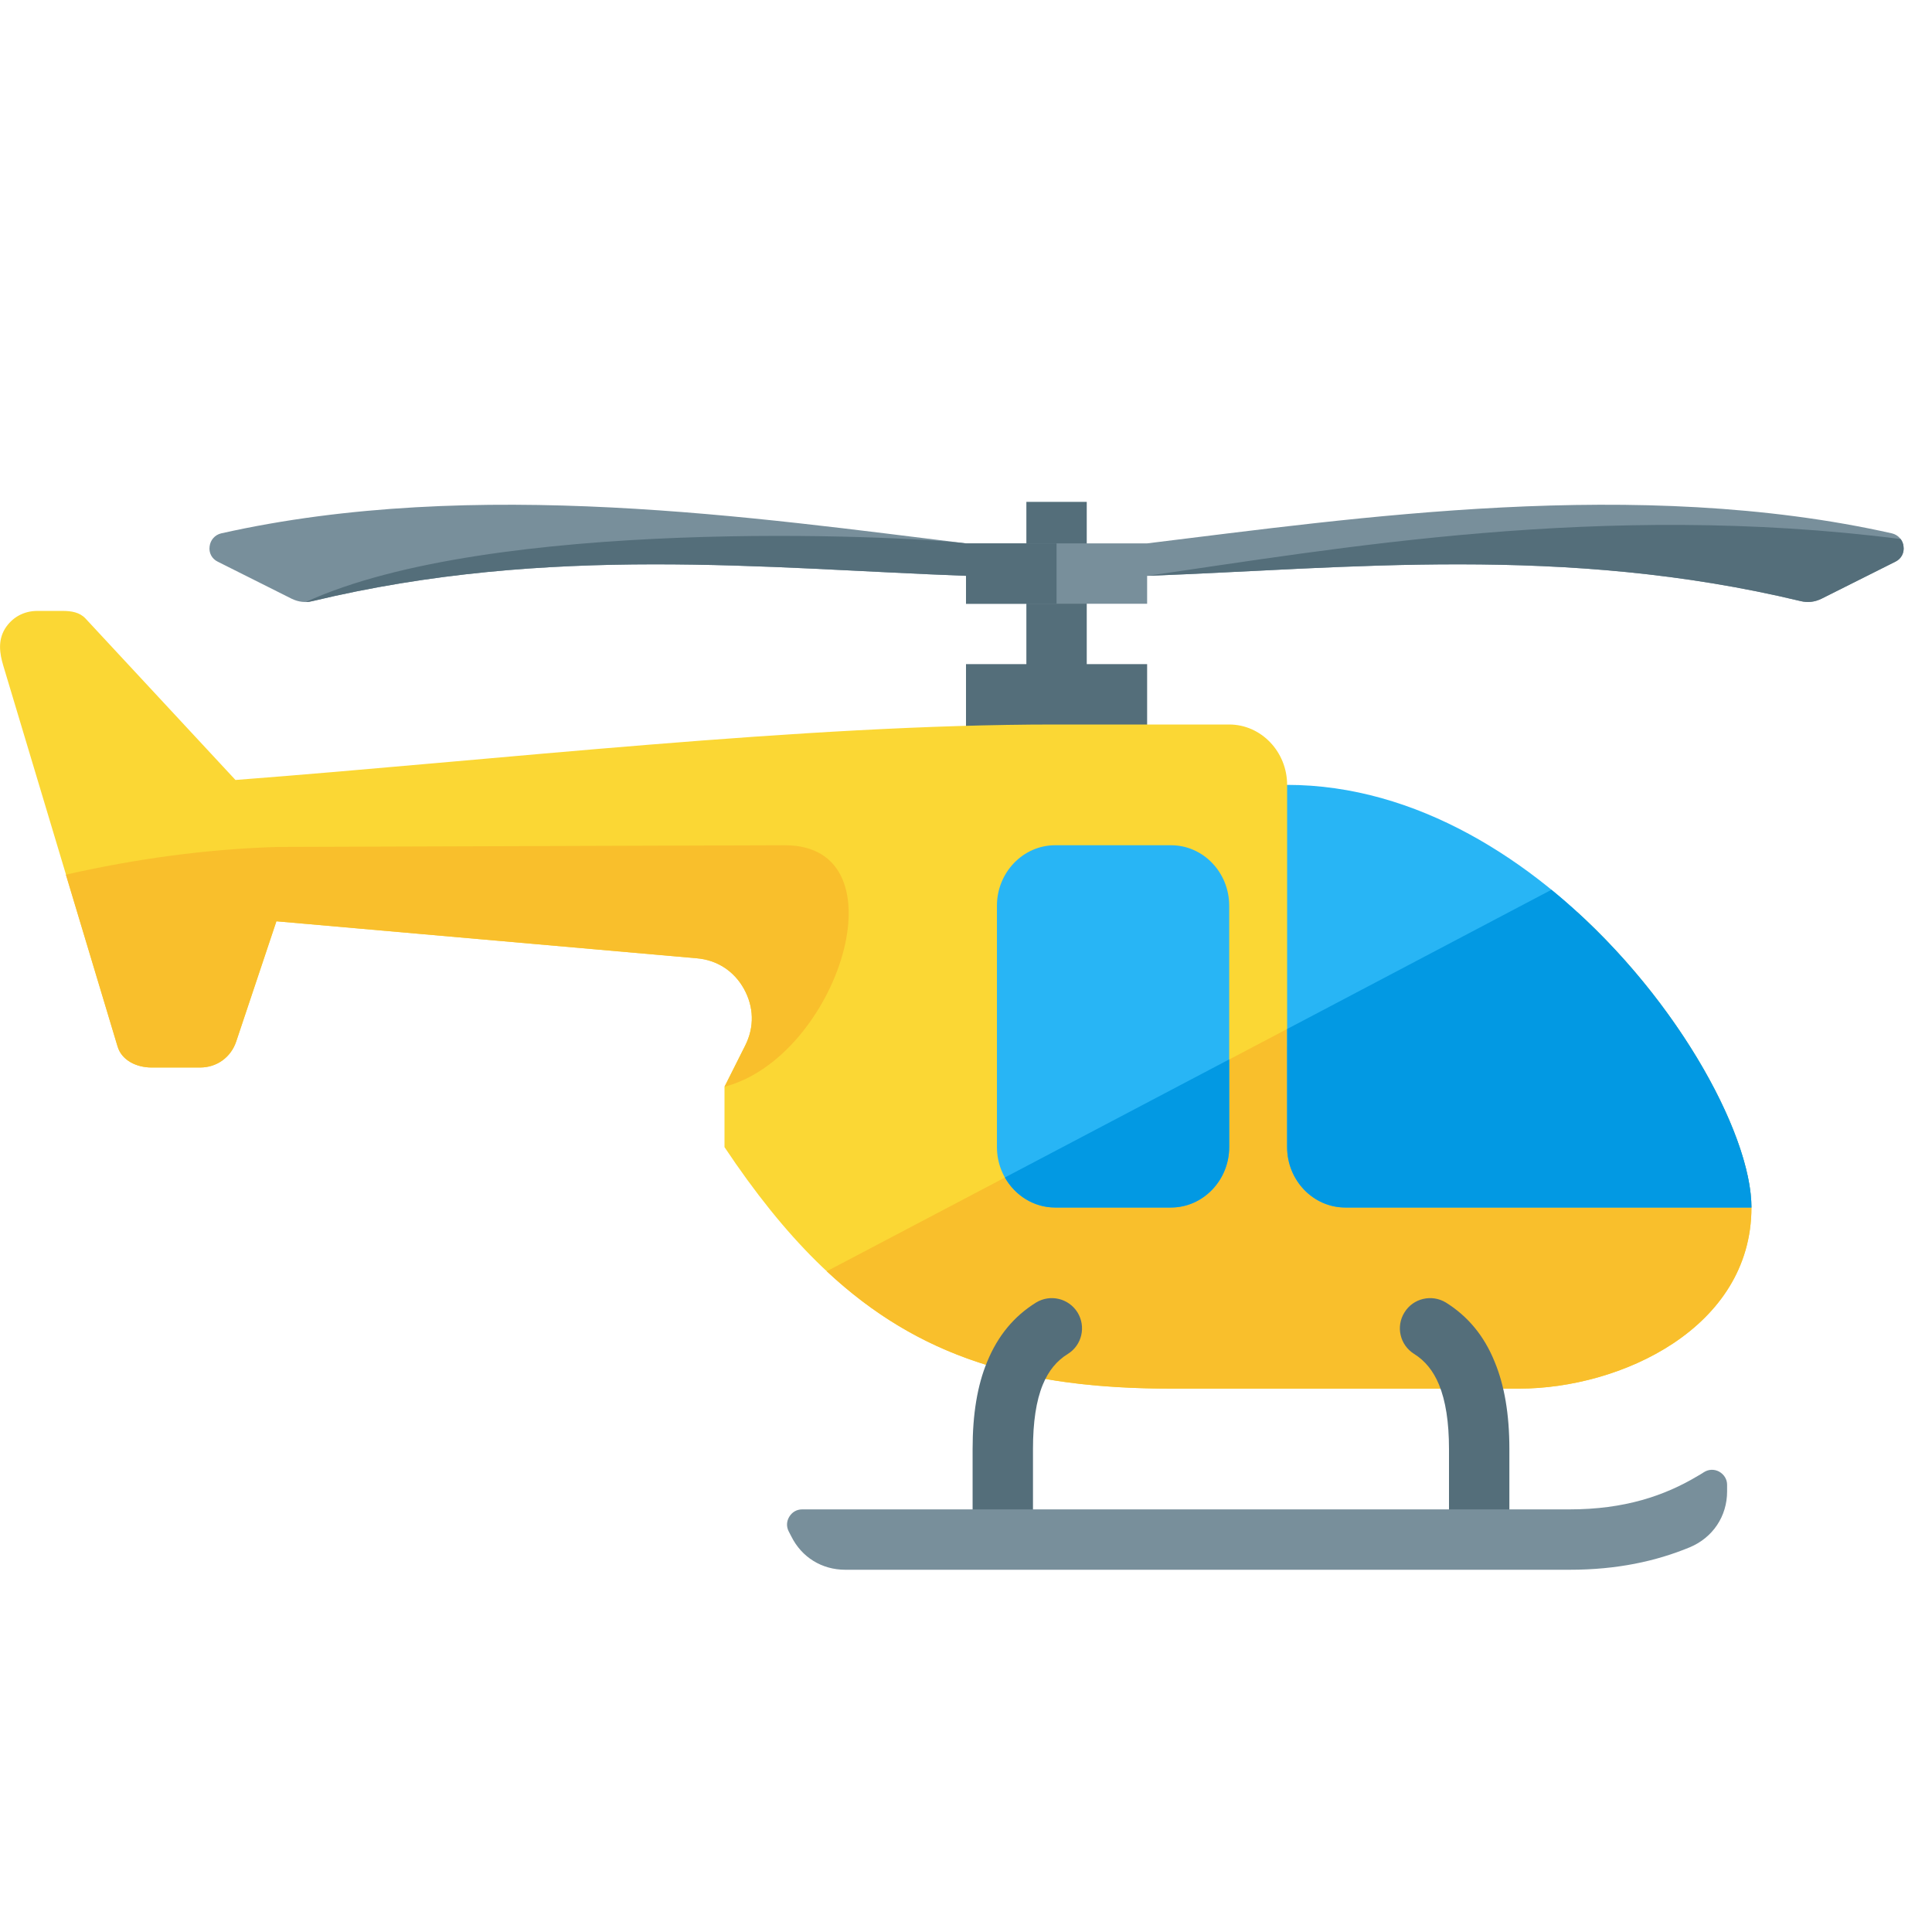
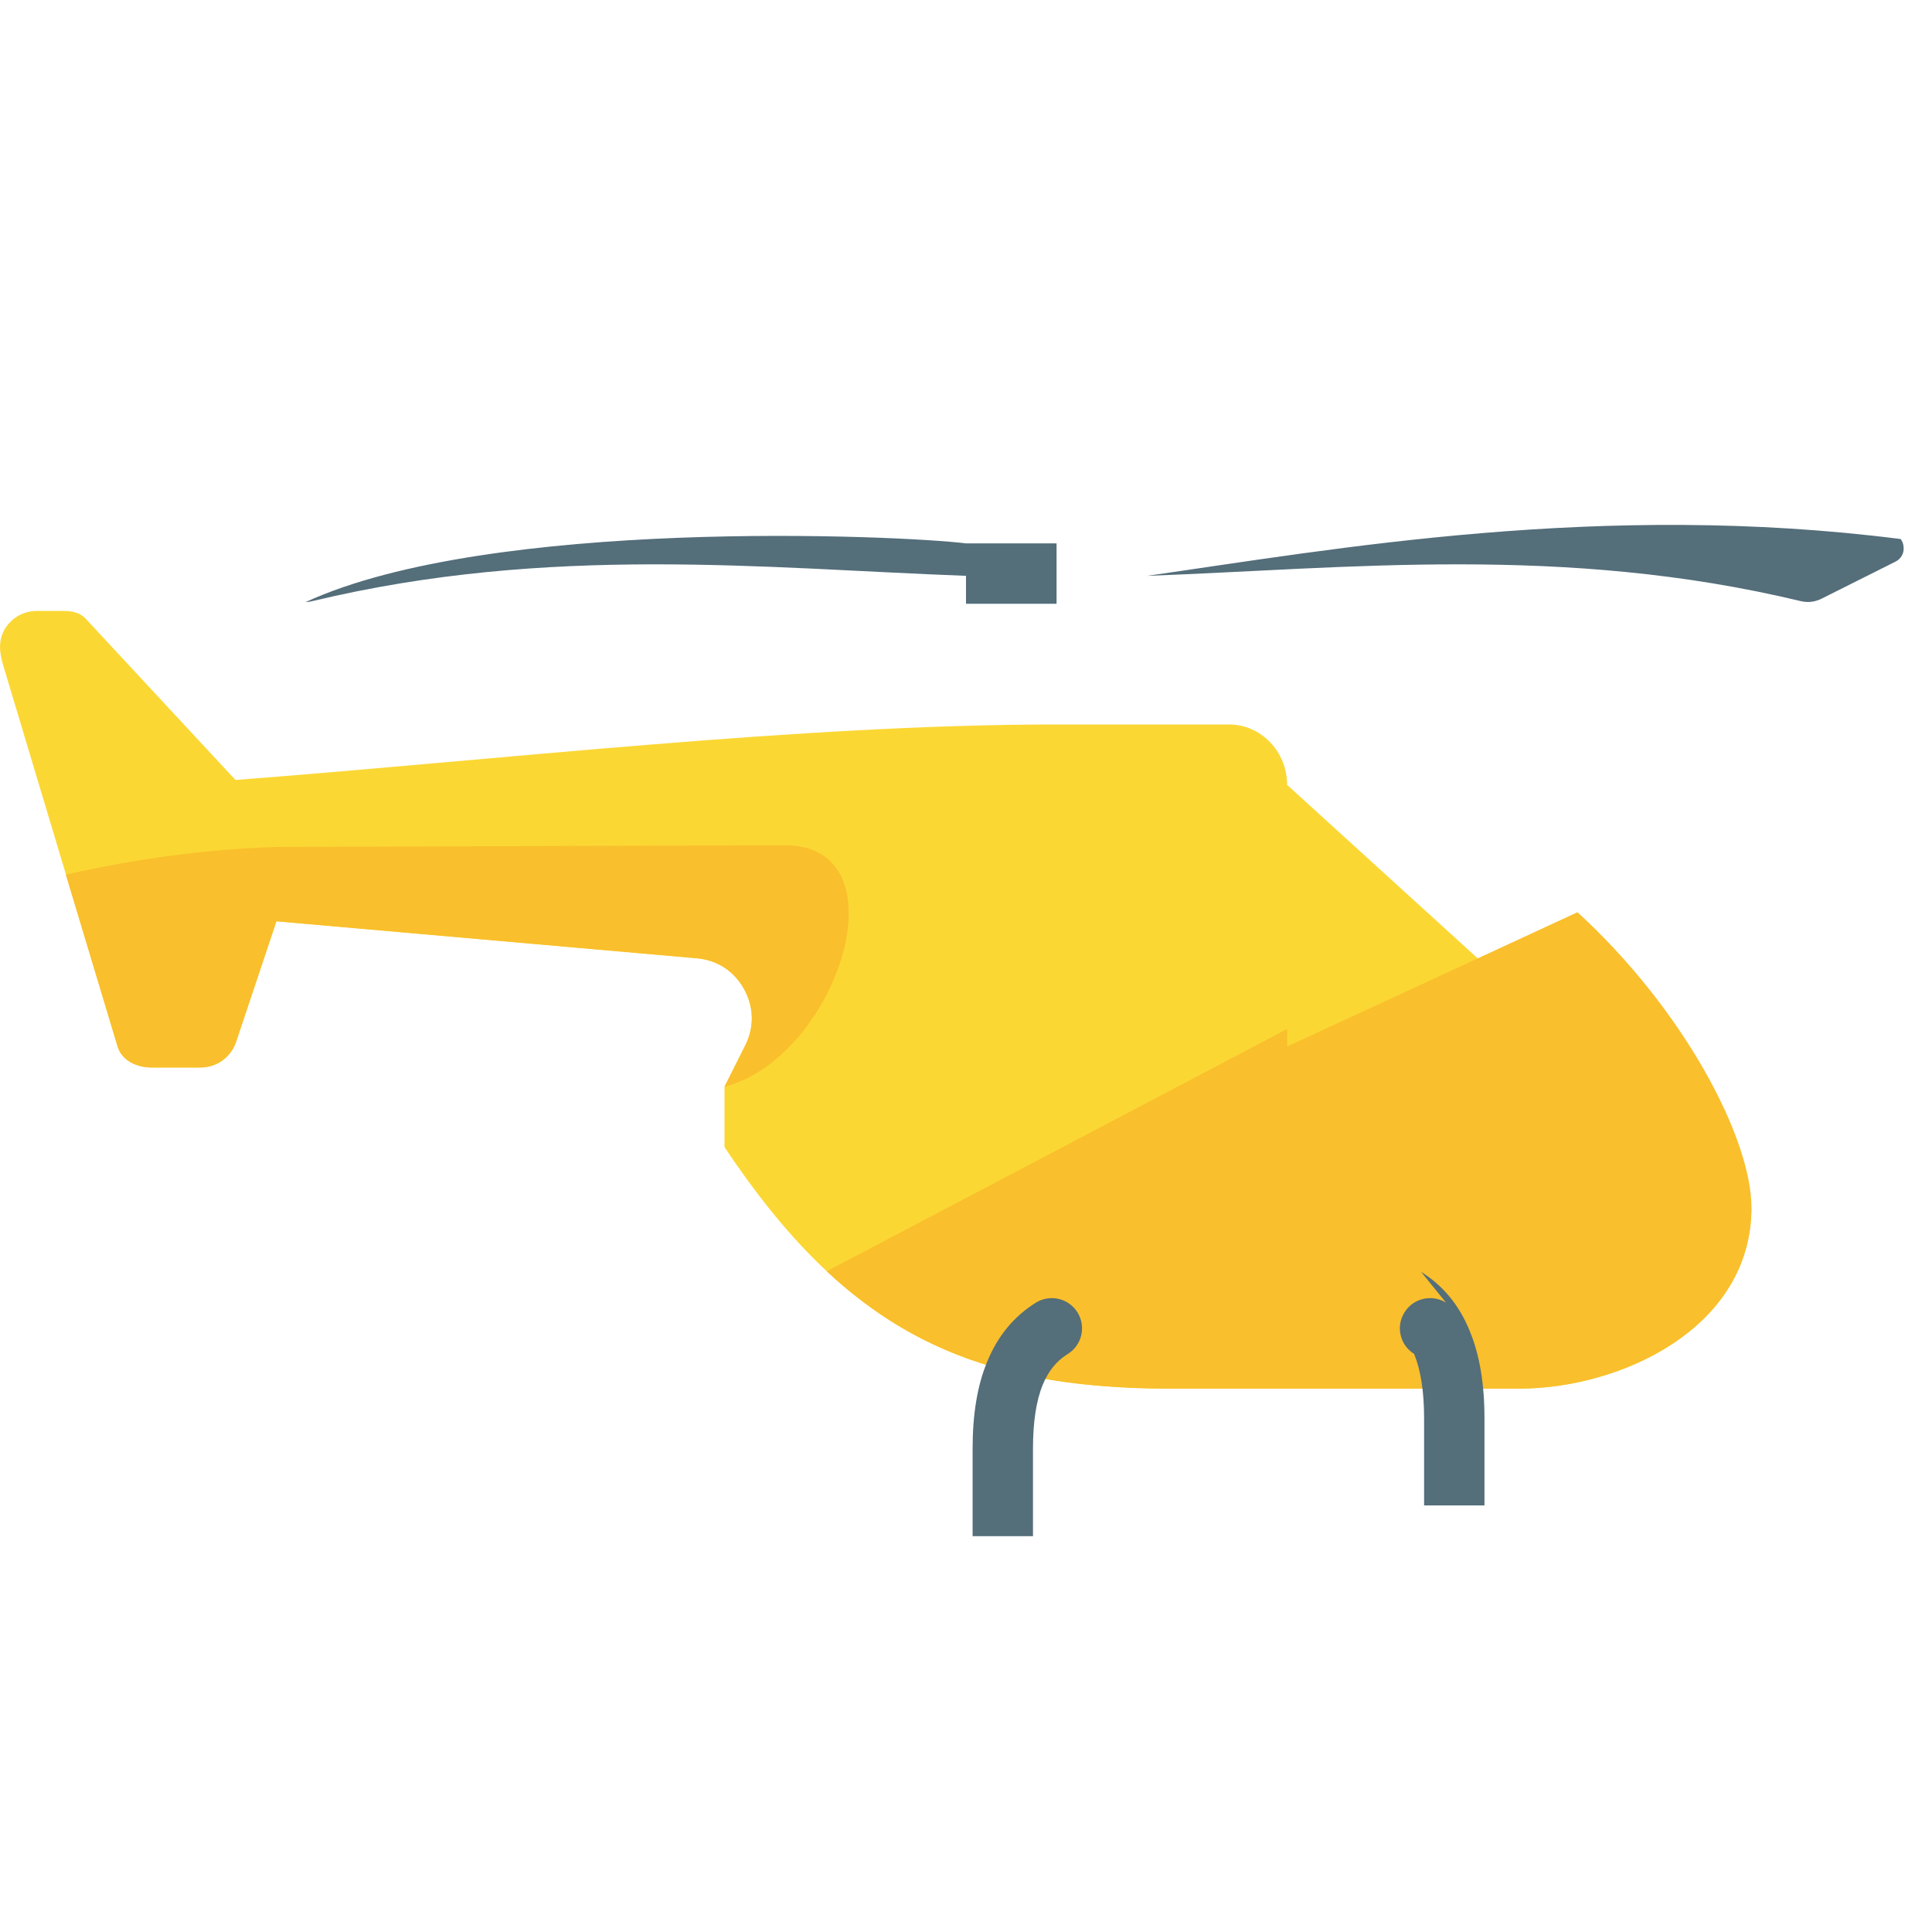
<svg xmlns="http://www.w3.org/2000/svg" version="1.1" viewBox="0 0 512 512">
  <g>
-     <polygon points="272,133 288,133 288,176 304,176 304,208 256,208 256,176 272,176" fill="#546e7a" />
-     <path d="M501.4,141.35c-67.45,-15.15 -142.3,-4.05 -197.4,2.65l-48,0c-55.1,-6.7 -129.95,-17.8 -197.4,-2.65c-1.65,0.4 -2.85,1.75 -3.05,3.45c-0.25,1.7 0.6,3.3 2.15,4.05l19.65,9.85c1.8,0.85 3.55,1.05 5.45,0.6c62.9,-15.1 120.25,-8.65 173.2,-6.7l0,7.4l48,0l0,-7.4c52.9,-1.95 110.3,-8.4 173.2,6.7c1.9,0.45 3.65,0.25 5.45,-0.6l19.65,-9.85c1.55,-0.75 2.4,-2.35 2.15,-4.05c-0.2,-1.7 -1.4,-3.05 -3.05,-3.45z" fill="#788f9b" />
    <path d="M304.15,152.6c52.9,-1.95 110.2,-8.4 173.05,6.7c1.9,0.45 3.65,0.25 5.45,-0.6l19.65,-9.85c1.55,-0.75 2.4,-2.35 2.15,-4.05c-0.05,-0.75 -0.35,-1.4 -0.75,-1.95c-79.2,-10.1 -149.85,2.65 -199.7,9.75z M280,144l0,16l-24,0l0,-7.4c-52.95,-1.95 -110.3,-8.4 -173.2,6.7c-0.6,0.15 -1.2,0.25 -1.8,0.25c48.95,-22.5 156.95,-17.75 175,-15.55z" fill="#546e7a" />
    <path d="M9.9,161.9l6.7,0c2.3,0 4.5,0.35 6.05,2l39.75,42.8c69.95,-5.35 150.2,-14.7 217.1,-14.7l46.25,0c8.45,0 15.35,7.2 15.35,16l123.05,112c0,32 -34.75,48 -61.55,48l-92.35,0c-54.25,0 -86.25,-16 -118.25,-64l0,-16l5.5,-10.95c2.45,-4.9 2.3,-10.2 -0.35,-15c-2.65,-4.75 -7.15,-7.65 -12.55,-8.1l-111.35,-9.8l-10.65,31.85c-1.4,4.2 -5.15,6.9 -9.55,6.9l-12.9,0c-3.9,0 -7.9,-1.85 -9,-5.6l-30.25,-100.8c-1.05,-3.45 -1.45,-6.75 0.4,-9.85c1.9,-3.05 5,-4.75 8.6,-4.75z" fill="#fbd734" />
    <path d="M341.1,272.7l0,4.65l76.95,-35.6c28.2,25.8 46.1,59.9 46.1,78.25c0,32 -34.75,48 -61.55,48l-92.35,0c-39.2,0 -66.8,-8.35 -91.15,-31.1z" fill="#f9bf2c" />
    <path d="M73.25,244.15l-10.65,31.85c-1.4,4.2 -5.15,6.9 -9.55,6.9l-12.9,0c-3.9,0 -7.9,-1.85 -9,-5.6l-13.7,-45.5c18.45,-4.2 37.4,-6.8 56.15,-7.35l134.4,-0.45c32,0 14,56.15 -16,64l5.5,-10.95c2.45,-4.9 2.3,-10.2 -0.35,-15c-2.65,-4.75 -7.15,-7.65 -12.55,-8.1z" fill="#f9bf2c" />
-     <path d="M464.15,320l-107.65,0c-8.5,0 -15.4,-7.2 -15.4,-16l0,-96c68.6,0 123.05,80 123.05,112z M279.6,224l30.75,0c8.5,0 15.4,7.2 15.4,16l0,64c0,8.8 -6.95,16 -15.4,16l-30.75,0c-8.45,0 -15.4,-7.2 -15.4,-16l0,-64c0,-8.8 6.95,-16 15.4,-16z" fill="#28b5f5" />
-     <path d="M464.15,320l-107.65,0c-8.5,0 -15.4,-7.2 -15.4,-16l0,-31.3l70.05,-36.9c32.15,26.25 53,64.4 53,84.2z M325.75,280.75l0,23.25c0,8.8 -6.95,16 -15.4,16l-30.75,0c-5.65,0 -10.6,-3.2 -13.3,-7.95z" fill="#0299e3" />
-     <path d="M383.2,345.2c-3.75,-2.3 -8.7,-1.15 -11,2.6c-2.35,3.75 -1.2,8.65 2.55,11c2.9,1.8 5.1,4.5 6.6,8.15c1.75,4.25 2.65,9.9 2.65,17.05l0,23.1l16,0l0,-23.1c0,-9.2 -1.3,-16.85 -3.9,-23.1c-2.8,-6.95 -7.15,-12.1 -12.9,-15.7z M274.55,345.2c3.75,-2.3 8.65,-1.15 11,2.6c2.3,3.75 1.2,8.65 -2.55,11c-2.95,1.8 -5.15,4.5 -6.65,8.15c-1.75,4.25 -2.6,9.9 -2.6,17.05l0,23.1l-16,0l0,-23.1c0,-9.2 1.25,-16.85 3.85,-23.1c2.85,-6.95 7.15,-12.1 12.95,-15.7z" fill="#546e7a" />
-     <path d="M212.6,400l203.4,0c14.4,0 25.05,-3.55 33.9,-8.85c0.55,-0.3 1.1,-0.65 1.65,-1c1.25,-0.8 2.75,-0.85 4.05,-0.15c1.3,0.75 2.1,2 2.1,3.5l0,1.75c0,6.6 -3.8,12.25 -9.9,14.8c-8.95,3.7 -19.3,5.95 -31.8,5.95l-192,0c-6.2,0 -11.55,-3.3 -14.3,-8.85l-0.7,-1.35c-0.65,-1.3 -0.55,-2.7 0.2,-3.9c0.75,-1.2 1.95,-1.9 3.4,-1.9z" fill="#788f9b" />
+     <path d="M383.2,345.2c-3.75,-2.3 -8.7,-1.15 -11,2.6c-2.35,3.75 -1.2,8.65 2.55,11c1.75,4.25 2.65,9.9 2.65,17.05l0,23.1l16,0l0,-23.1c0,-9.2 -1.3,-16.85 -3.9,-23.1c-2.8,-6.95 -7.15,-12.1 -12.9,-15.7z M274.55,345.2c3.75,-2.3 8.65,-1.15 11,2.6c2.3,3.75 1.2,8.65 -2.55,11c-2.95,1.8 -5.15,4.5 -6.65,8.15c-1.75,4.25 -2.6,9.9 -2.6,17.05l0,23.1l-16,0l0,-23.1c0,-9.2 1.25,-16.85 3.85,-23.1c2.85,-6.95 7.15,-12.1 12.95,-15.7z" fill="#546e7a" />
  </g>
</svg>